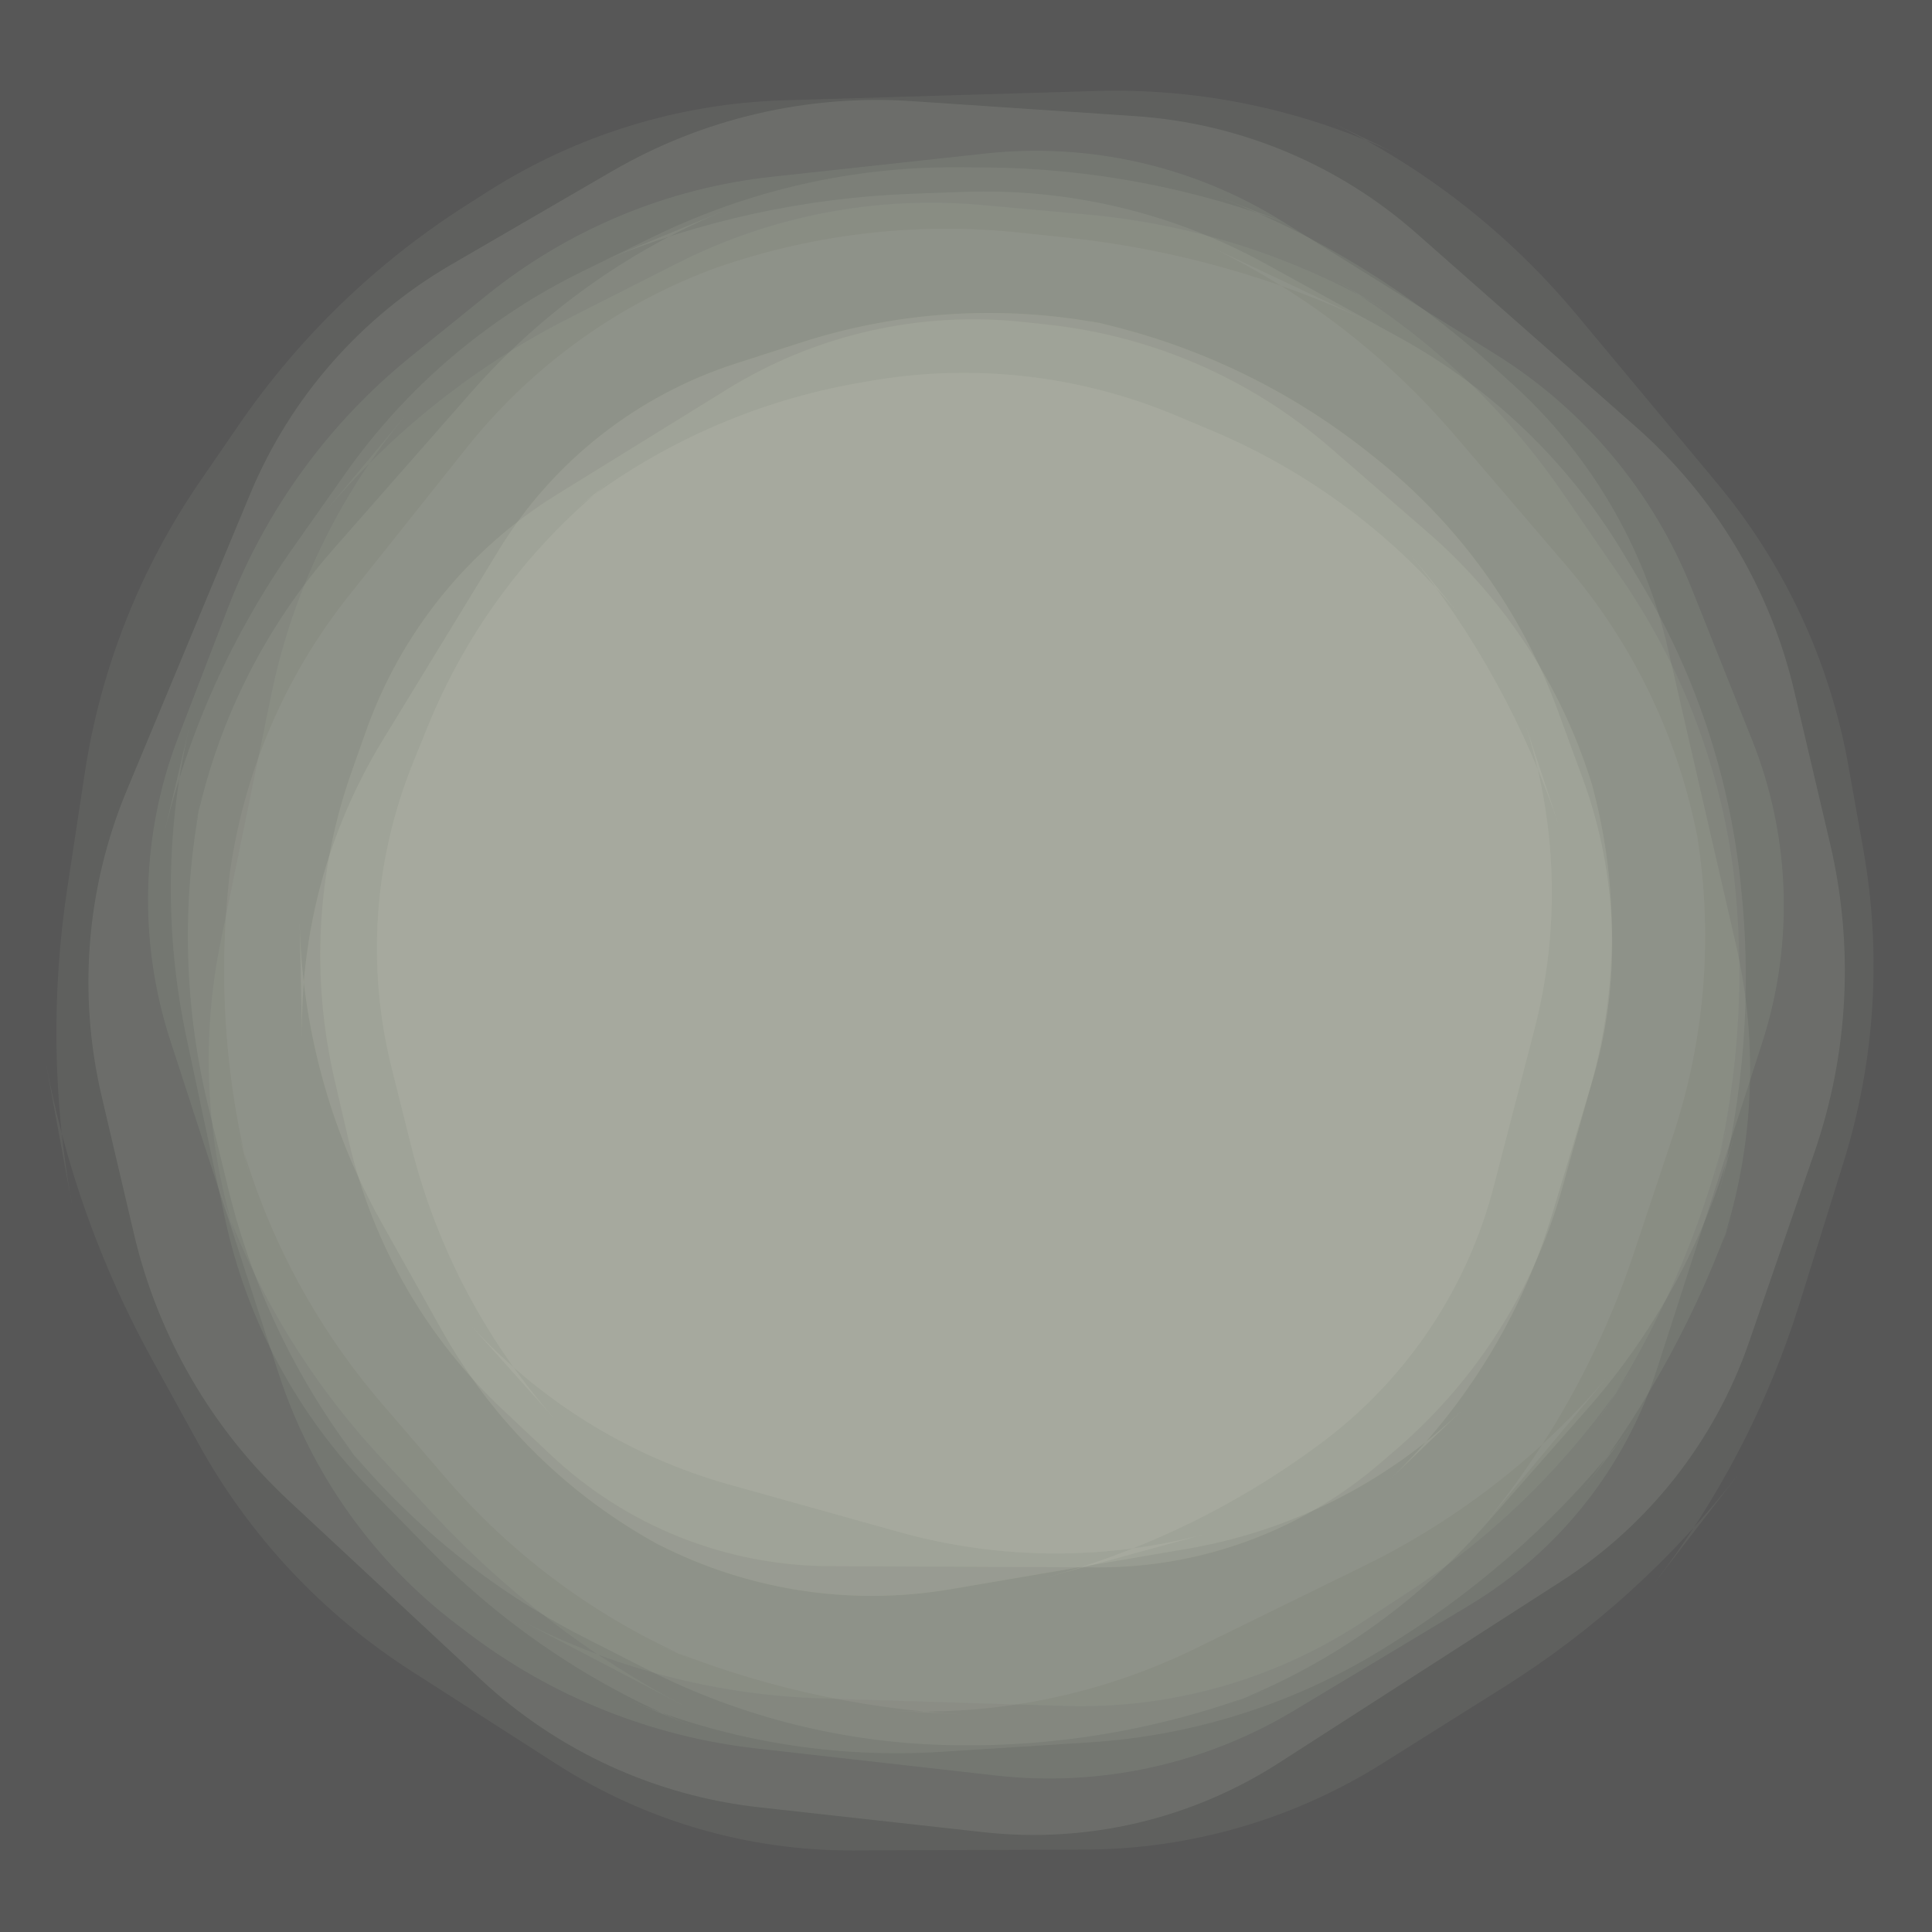
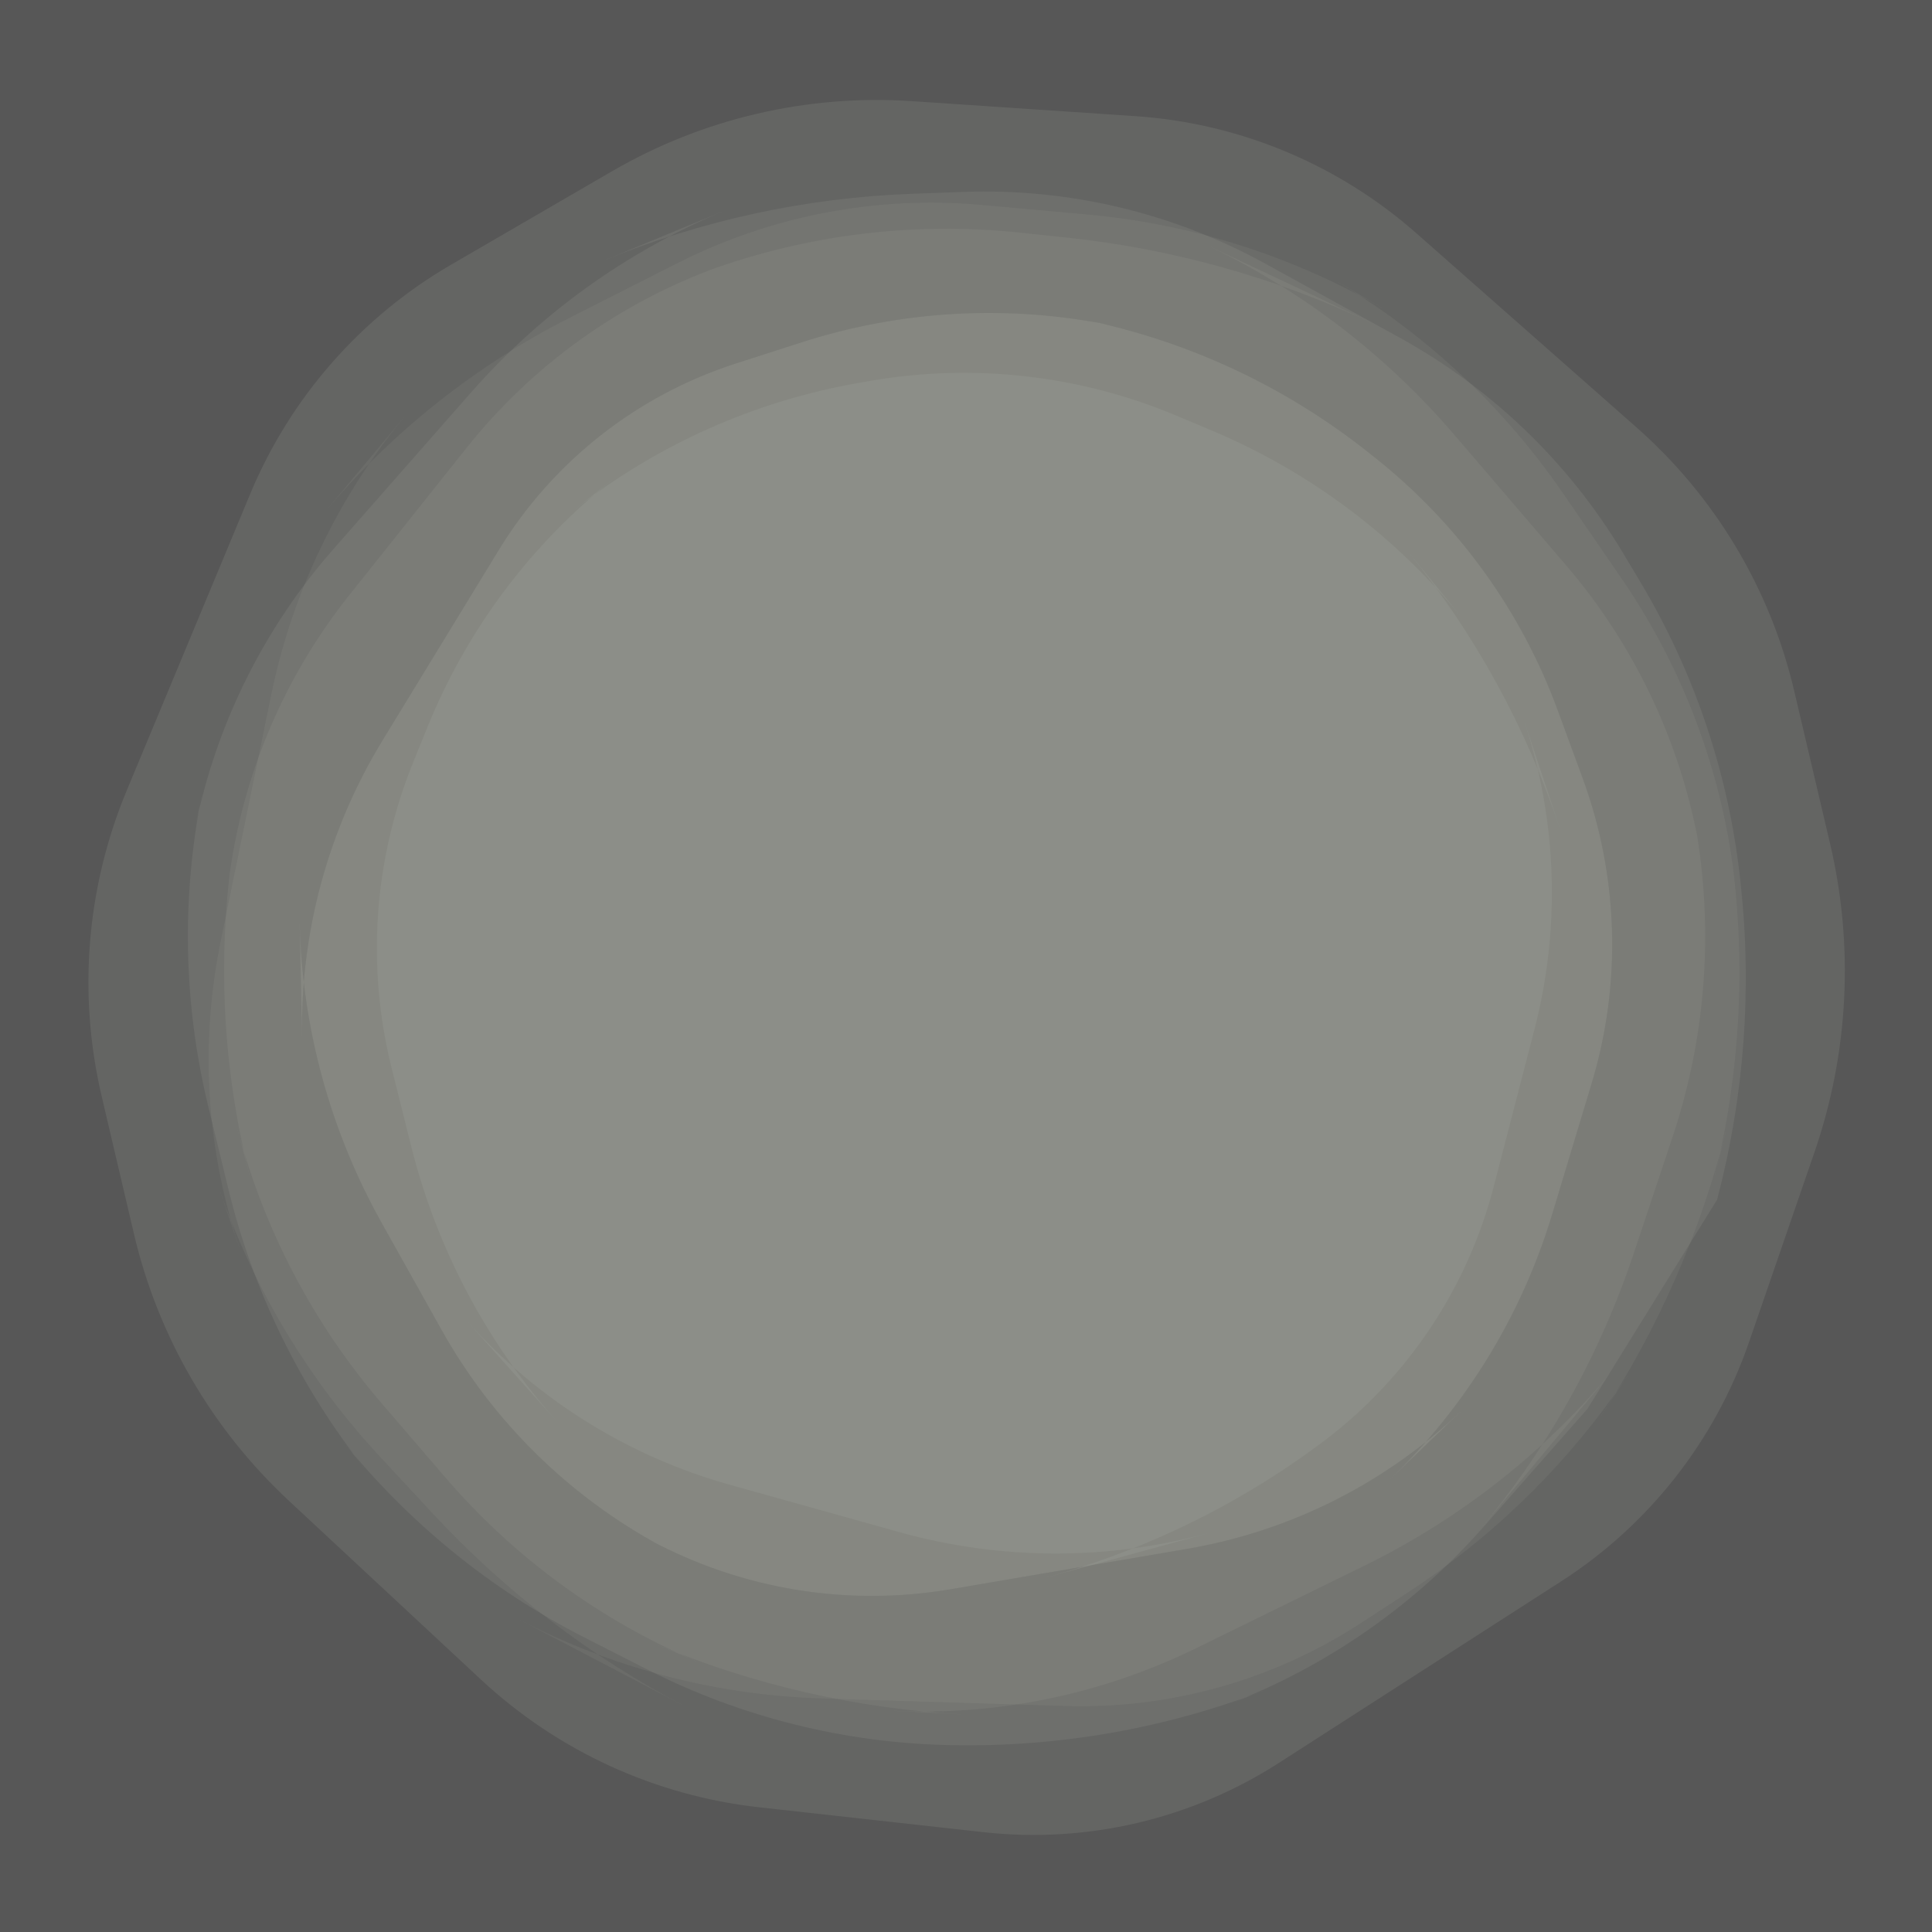
<svg xmlns="http://www.w3.org/2000/svg" version="1.1" width="36in" height="36in" viewBox="-18 -18 36 36">
  <g fill="none" fill-rule="nonzero" stroke="none" stroke-width="1" stroke-linecap="butt" stroke-linejoin="miter" stroke-miterlimit="10" stroke-dasharray="" stroke-dashoffset="0" font-family="none" font-weight="none" font-size="none" text-anchor="none" style="mix-blend-mode: normal">
    <path d="M-40,40v-80h80v80z" id="shape-0" fill="#575757" />
    <path d="M11.657,2.189c0.563,-1.864 0.504,-3.86 -0.167,-5.688l-0.464,-1.265c-0.676,-1.842 -1.845,-3.463 -3.379,-4.687l-0.132,-0.105c-1.542,-1.23 -3.352,-2.079 -5.283,-2.48l0.506,0.105c-1.925,-0.399 -3.922,-0.293 -5.794,0.308l-1.231,0.396c-1.843,0.592 -3.411,1.826 -4.42,3.478l-2.163,3.542c-1.021,1.672 -1.542,3.601 -1.501,5.56l-0.046,-2.187c0.041,1.969 0.566,3.898 1.527,5.617l1.118,1.997c0.957,1.71 2.382,3.11 4.108,4.037l-0.22,-0.118c1.713,0.919 3.684,1.241 5.601,0.913l4.404,-0.752c1.927,-0.329 3.711,-1.229 5.122,-2.583l-1.352,1.298c1.419,-1.362 2.463,-3.067 3.031,-4.949z" id="shape-1" fill="#f2ffe6" opacity="0.083" />
    <path d="M15.809,3.473c0.639,-1.853 0.74,-3.849 0.291,-5.757l-0.669,-2.847c-0.447,-1.9 -1.473,-3.614 -2.937,-4.905l-4.099,-3.615c-1.459,-1.287 -3.302,-2.055 -5.243,-2.185l-4.158,-0.279c-1.951,-0.131 -3.897,0.323 -5.588,1.305l-2.997,1.74c-1.683,0.977 -3,2.479 -3.748,4.276l-2.3,5.525c-0.75,1.801 -0.913,3.791 -0.468,5.69l0.604,2.574c0.447,1.904 1.45,3.632 2.881,4.965l3.589,3.341c1.426,1.327 3.241,2.16 5.178,2.375l4.182,0.464c1.929,0.214 3.873,-0.242 5.505,-1.292l5.258,-3.382c1.634,-1.051 2.868,-2.622 3.501,-4.459z" id="shape-2" fill="#f2ffe6" opacity="0.083" />
-     <path d="M14.837,1.426c0.595,-1.845 0.528,-3.841 -0.191,-5.642l-1.12,-2.808c-0.722,-1.81 -2.003,-3.343 -3.657,-4.374l-3.975,-2.479c-1.649,-1.028 -3.596,-1.473 -5.528,-1.263l-3.985,0.434c-1.947,0.212 -3.792,0.98 -5.316,2.211l-1.408,1.138c-1.528,1.235 -2.705,2.852 -3.41,4.686l-0.925,2.405c-0.697,1.811 -0.749,3.807 -0.149,5.653l2.021,6.213c0.604,1.857 1.762,3.486 3.317,4.668l0.213,0.161c1.563,1.188 3.419,1.931 5.37,2.151l4.462,0.504c1.933,0.218 3.885,-0.206 5.553,-1.208l3.273,-1.966c1.658,-0.996 2.899,-2.559 3.493,-4.4z" id="shape-3" fill="#f2ffe6" opacity="0.069" />
-     <path d="M11.644,2.229c0.53,-1.888 0.521,-3.886 -0.026,-5.77l0.091,0.312c-0.546,-1.881 -1.623,-3.564 -3.101,-4.848l-1.815,-1.576c-1.475,-1.281 -3.305,-2.082 -5.247,-2.295l-0.459,-0.05c-1.932,-0.212 -3.88,0.228 -5.534,1.25l-3.18,1.966c-1.651,1.021 -2.905,2.575 -3.553,4.406l-0.264,0.746c-0.654,1.847 -0.765,3.842 -0.322,5.75l0.272,1.171c0.443,1.905 1.439,3.637 2.864,4.978l0.898,0.845c1.404,1.321 3.257,2.061 5.184,2.069l5,0.022c1.935,0.008 3.807,-0.683 5.272,-1.946l0.299,-0.257c1.482,-1.278 2.554,-2.964 3.082,-4.848z" id="shape-4" fill="#f2ffe6" opacity="0.082" />
-     <path d="M13.996,4.354c0.505,-1.918 0.654,-3.912 0.439,-5.884l-0.008,-0.076c-0.213,-1.965 -0.85,-3.861 -1.865,-5.556l-0.315,-0.527c-1.009,-1.686 -2.448,-3.073 -4.169,-4.021l-2.5,-1.377c-1.72,-0.947 -3.664,-1.409 -5.626,-1.337l-0.962,0.035c-1.983,0.073 -3.937,0.498 -5.77,1.256l2.309,-0.954c-1.824,0.754 -3.45,1.917 -4.752,3.4l-2.563,2.917c-1.297,1.477 -2.186,3.267 -2.577,5.194l0.133,-0.656c-0.393,1.936 -0.355,3.935 0.112,5.855l0.374,1.536c0.467,1.92 1.349,3.715 2.582,5.258l-0.483,-0.604c1.235,1.544 2.784,2.808 4.546,3.705l1.147,0.584c1.759,0.896 3.699,1.38 5.673,1.416l0.035,0.001c1.981,0.036 3.951,-0.31 5.801,-1.018l-0.686,0.262c1.84,-0.704 3.482,-1.845 4.784,-3.324l1.925,-2.187c1.303,-1.481 2.243,-3.245 2.745,-5.153z" id="shape-5" fill="#f2ffe6" opacity="0.066" />
+     <path d="M13.996,4.354c0.505,-1.918 0.654,-3.912 0.439,-5.884l-0.008,-0.076c-0.213,-1.965 -0.85,-3.861 -1.865,-5.556l-0.315,-0.527c-1.009,-1.686 -2.448,-3.073 -4.169,-4.021l-2.5,-1.377c-1.72,-0.947 -3.664,-1.409 -5.626,-1.337l-0.962,0.035c-1.983,0.073 -3.937,0.498 -5.77,1.256l2.309,-0.954c-1.824,0.754 -3.45,1.917 -4.752,3.4l-2.563,2.917c-1.297,1.477 -2.186,3.267 -2.577,5.194l0.133,-0.656c-0.393,1.936 -0.355,3.935 0.112,5.855l0.374,1.536c0.467,1.92 1.349,3.715 2.582,5.258l-0.483,-0.604c1.235,1.544 2.784,2.808 4.546,3.705l1.147,0.584c1.759,0.896 3.699,1.38 5.673,1.416l0.035,0.001c1.981,0.036 3.951,-0.31 5.801,-1.018l-0.686,0.262c1.84,-0.704 3.482,-1.845 4.784,-3.324l1.925,-2.187z" id="shape-5" fill="#f2ffe6" opacity="0.066" />
    <path d="M10.592,1.181c0.491,-1.896 0.424,-3.893 -0.193,-5.752l0.669,2.015c-0.625,-1.883 -1.586,-3.636 -2.838,-5.175l1.016,1.249c-1.243,-1.528 -2.842,-2.727 -4.658,-3.492l-0.659,-0.277c-1.805,-0.76 -3.791,-0.986 -5.72,-0.65l-0.206,0.036c-1.94,0.338 -3.765,1.153 -5.312,2.372l0.758,-0.598c-1.544,1.217 -2.744,2.815 -3.483,4.638l-0.269,0.664c-0.732,1.807 -0.872,3.8 -0.399,5.691l0.363,1.452c0.478,1.912 1.414,3.678 2.728,5.146l-1.68,-1.877c1.306,1.46 3.003,2.516 4.89,3.043l3.153,0.881c1.891,0.528 3.889,0.534 5.783,0.016l-3.06,0.837c1.911,-0.523 3.703,-1.41 5.278,-2.612l-0.054,0.041c1.545,-1.179 2.649,-2.843 3.136,-4.725z" id="shape-6" fill="#f2ffe6" opacity="0.066" />
    <path d="M13.944,3.947c0.476,-1.925 0.589,-3.921 0.334,-5.887l0.022,0.168c-0.254,-1.955 -0.969,-3.822 -2.085,-5.448l-1.093,-1.591c-1.119,-1.629 -2.582,-2.991 -4.286,-3.991l1.002,0.588c-1.704,-1 -3.608,-1.61 -5.575,-1.788l-1.978,-0.179c-1.952,-0.176 -3.915,0.2 -5.664,1.086l-1.999,1.013c-1.766,0.895 -3.33,2.14 -4.599,3.659l1.554,-1.861c-1.262,1.512 -2.13,3.312 -2.525,5.242l-0.94,4.585c-0.394,1.924 -0.266,3.919 0.372,5.776l-0.415,-1.208c0.643,1.871 1.67,3.586 3.016,5.036l0.985,1.061c1.351,1.455 2.94,2.669 4.699,3.59l-3.123,-1.635c1.749,0.915 3.683,1.423 5.657,1.484l4.542,0.141c1.952,0.061 3.876,-0.478 5.512,-1.545l0.872,-0.568c1.658,-1.08 3.076,-2.49 4.165,-4.142l-0.59,0.895c1.093,-1.657 1.895,-3.489 2.372,-5.417z" id="shape-7" fill="#f2ffe6" opacity="0.046" />
-     <path d="M14.029,5.361c0.647,-1.85 0.757,-3.846 0.318,-5.756l-1.265,-5.508c-0.437,-1.903 -1.448,-3.626 -2.896,-4.937l-0.418,-0.378c-1.471,-1.33 -3.173,-2.38 -5.022,-3.097l1.393,0.54c-1.849,-0.717 -3.814,-1.091 -5.797,-1.105l-0.479,-0.003c-1.973,-0.014 -3.922,0.431 -5.695,1.297l-1.311,0.641c-1.768,0.865 -3.289,2.162 -4.423,3.771l-0.966,1.371c-1.141,1.62 -1.962,3.444 -2.417,5.372l0.49,-2.078c-0.454,1.923 -0.476,3.922 -0.064,5.854l0.71,3.338c0.408,1.917 1.353,3.677 2.724,5.077l1.103,1.126c1.385,1.413 3.045,2.528 4.879,3.273l-1.122,-0.456c1.829,0.744 3.802,1.065 5.773,0.939l2.768,-0.177c1.965,-0.125 3.867,-0.74 5.534,-1.787l0.173,-0.109c1.68,-1.056 3.159,-2.402 4.368,-3.975l-0.892,1.161c1.211,-1.576 2.162,-3.335 2.818,-5.211z" id="shape-8" fill="#f2ffe6" opacity="0.064" />
    <path d="M13.167,3.181c0.623,-1.867 0.769,-3.861 0.424,-5.799l0.068,0.384c-0.344,-1.934 -1.2,-3.74 -2.477,-5.232l-2.085,-2.434c-1.286,-1.502 -2.876,-2.715 -4.664,-3.559l3.14,1.482c-1.796,-0.848 -3.722,-1.387 -5.696,-1.596l-0.872,-0.092c-1.963,-0.208 -3.948,0.034 -5.804,0.706l0.186,-0.067c-1.844,0.668 -3.468,1.834 -4.69,3.368l-2.189,2.748c-1.223,1.535 -1.999,3.376 -2.245,5.323l0.036,-0.288c-0.248,1.966 -0.12,3.962 0.378,5.88l-0.265,-1.022c0.496,1.91 1.423,3.682 2.71,5.178l1.182,1.375c1.287,1.496 2.903,2.673 4.721,3.438l-0.825,-0.347c1.829,0.77 3.779,1.216 5.761,1.319l-1.36,-0.07c1.965,0.102 3.923,-0.3 5.69,-1.166l3.131,-1.535c1.776,-0.871 3.349,-2.105 4.618,-3.623l-2.475,2.96c1.272,-1.521 2.246,-3.267 2.874,-5.147z" id="shape-9" fill="#f2ffe6" opacity="0.054" />
-     <path d="M16.354,3.649c0.586,-1.882 0.712,-3.877 0.366,-5.818l-0.28,-1.571c-0.345,-1.936 -1.188,-3.748 -2.447,-5.258l-2.619,-3.143c-1.266,-1.519 -2.842,-2.749 -4.623,-3.608l1.367,0.659c-1.775,-0.856 -3.731,-1.273 -5.701,-1.214l-5.802,0.173c-1.963,0.058 -3.873,0.646 -5.528,1.702l-0.405,0.258c-1.669,1.064 -3.108,2.453 -4.229,4.085l-0.723,1.052c-1.118,1.627 -1.853,3.486 -2.15,5.438l-0.327,2.155c-0.298,1.964 -0.266,3.963 0.094,5.916l-0.501,-2.715c0.361,1.954 1.033,3.837 1.992,5.578l0.855,1.552c0.95,1.725 2.315,3.184 3.973,4.247l2.706,1.735c1.648,1.057 3.567,1.616 5.525,1.608l4.327,-0.016c1.961,-0.007 3.88,-0.564 5.54,-1.608l2.262,-1.422c1.68,-1.056 3.16,-2.401 4.372,-3.972l-1.588,2.059c1.212,-1.571 2.134,-3.345 2.724,-5.24z" id="shape-10" fill="#f2ffe6" opacity="0.056" />
  </g>
</svg>